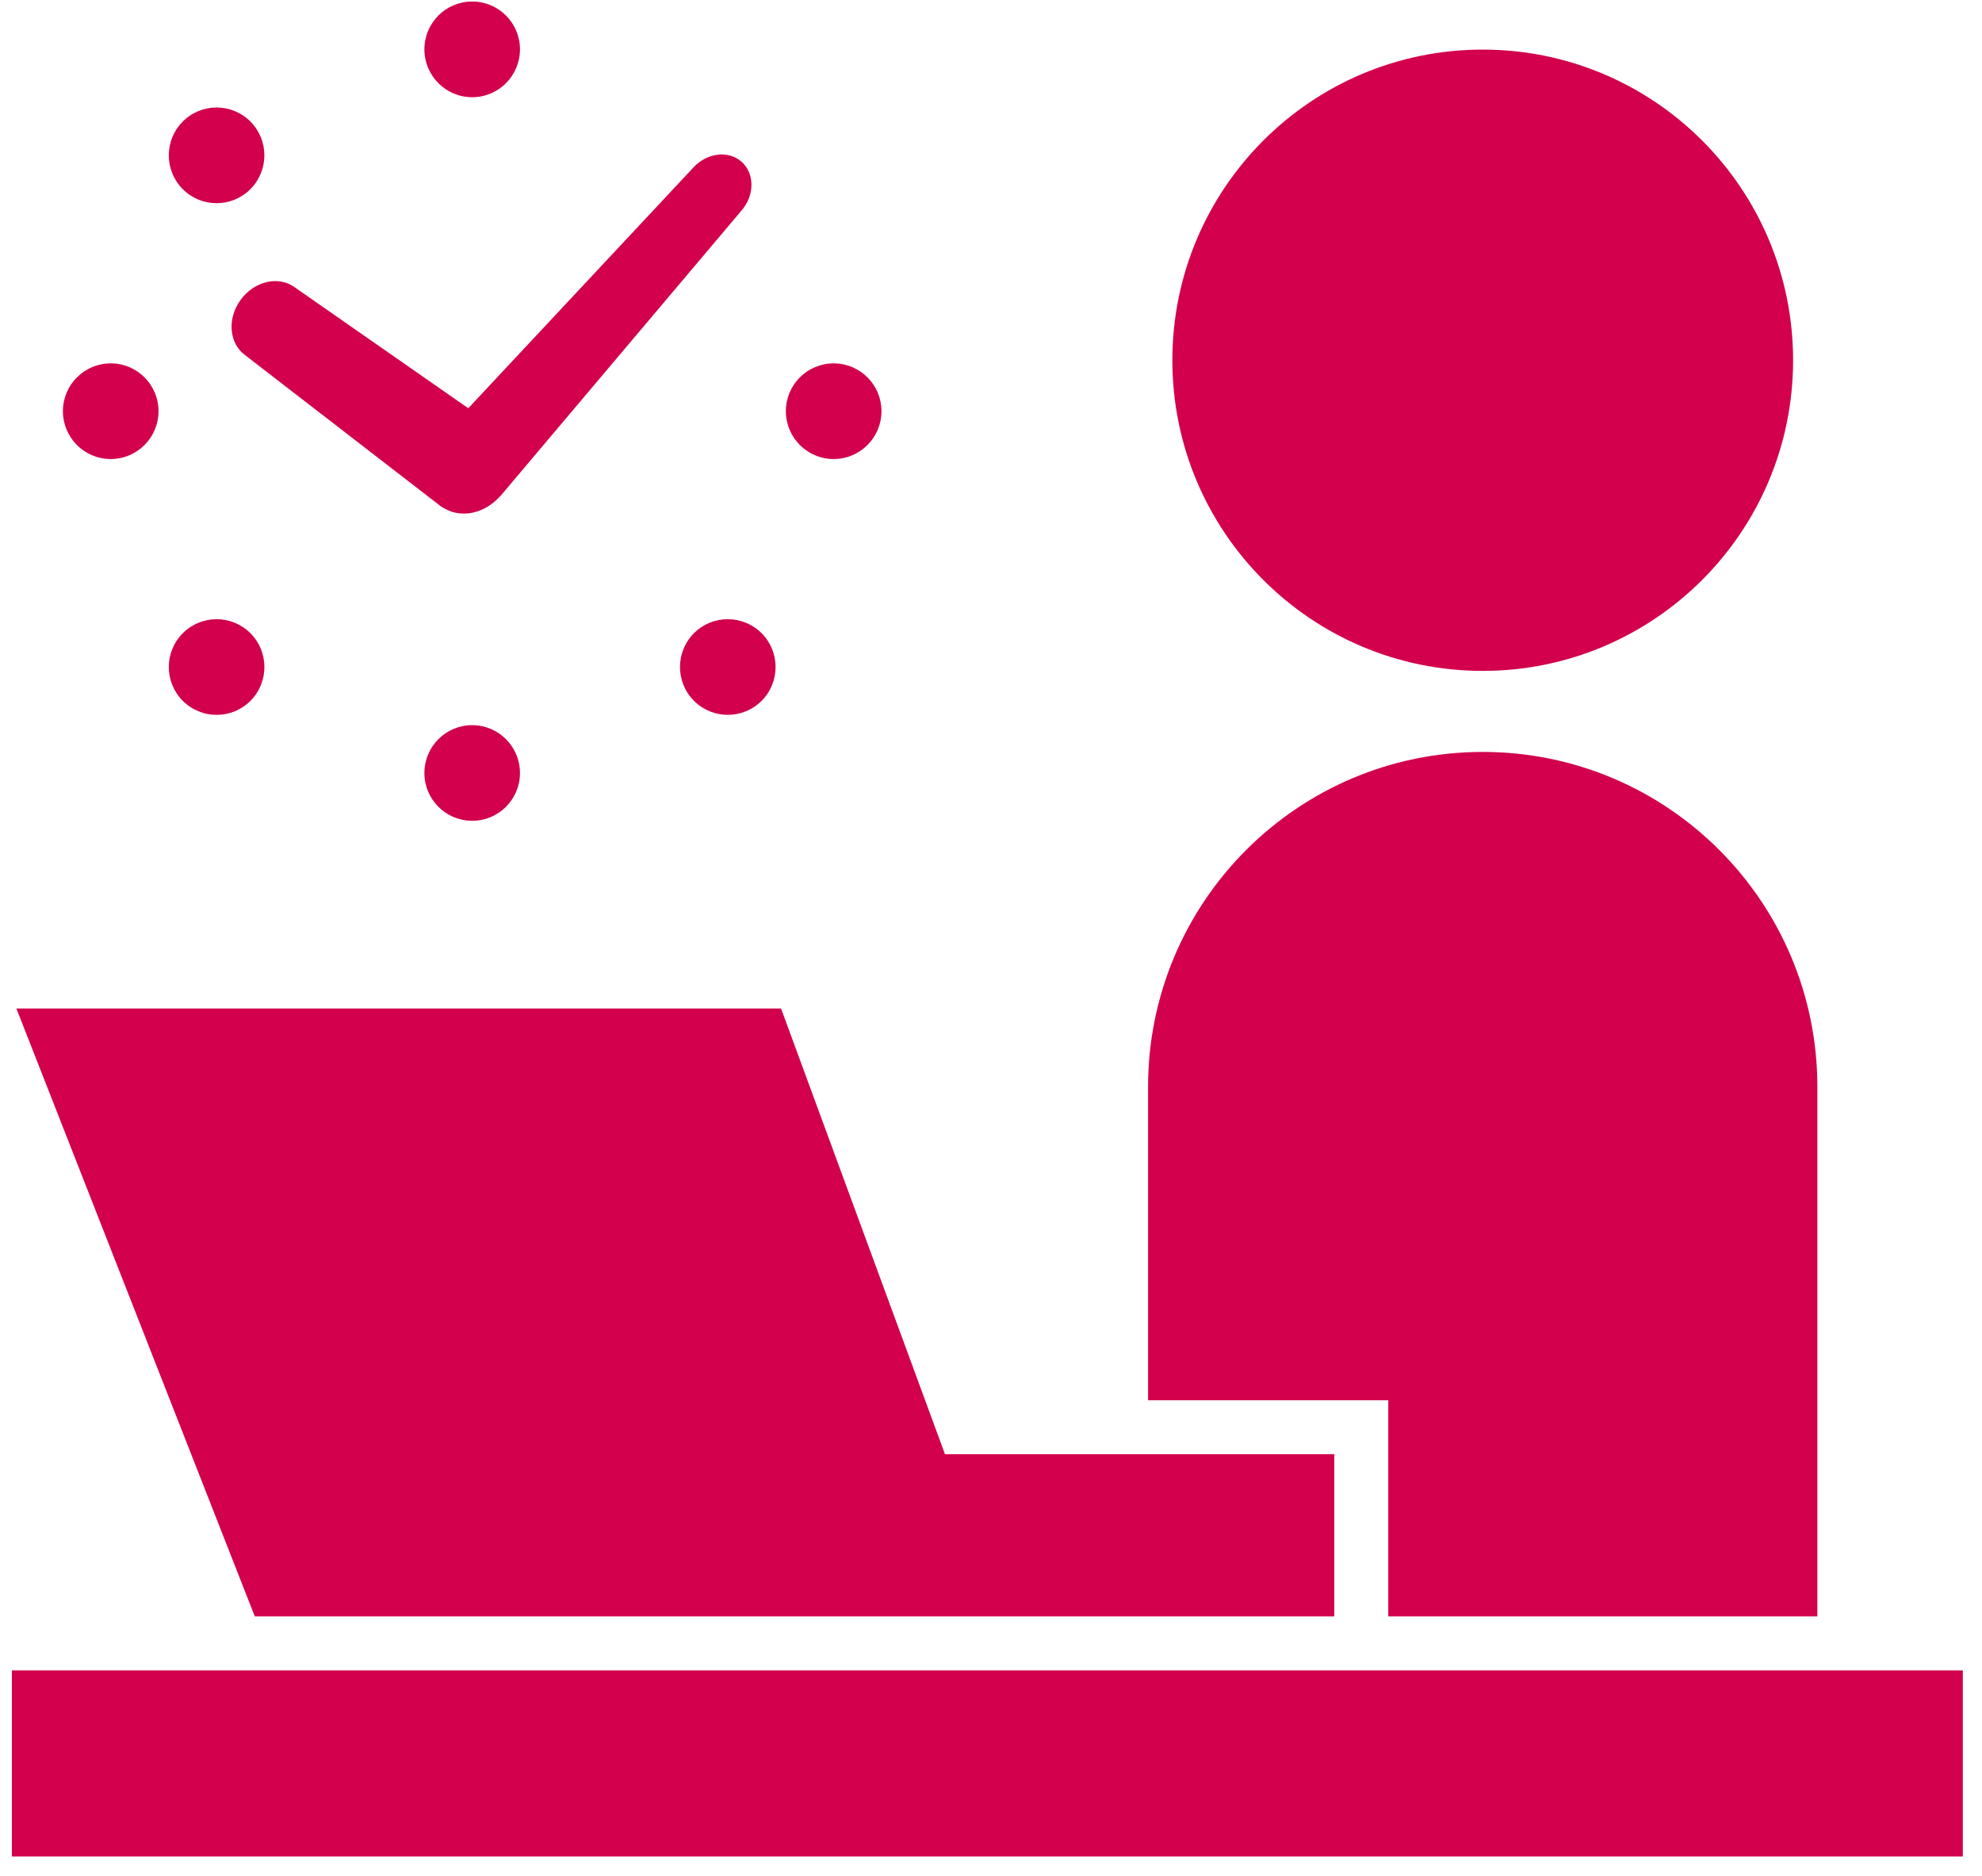
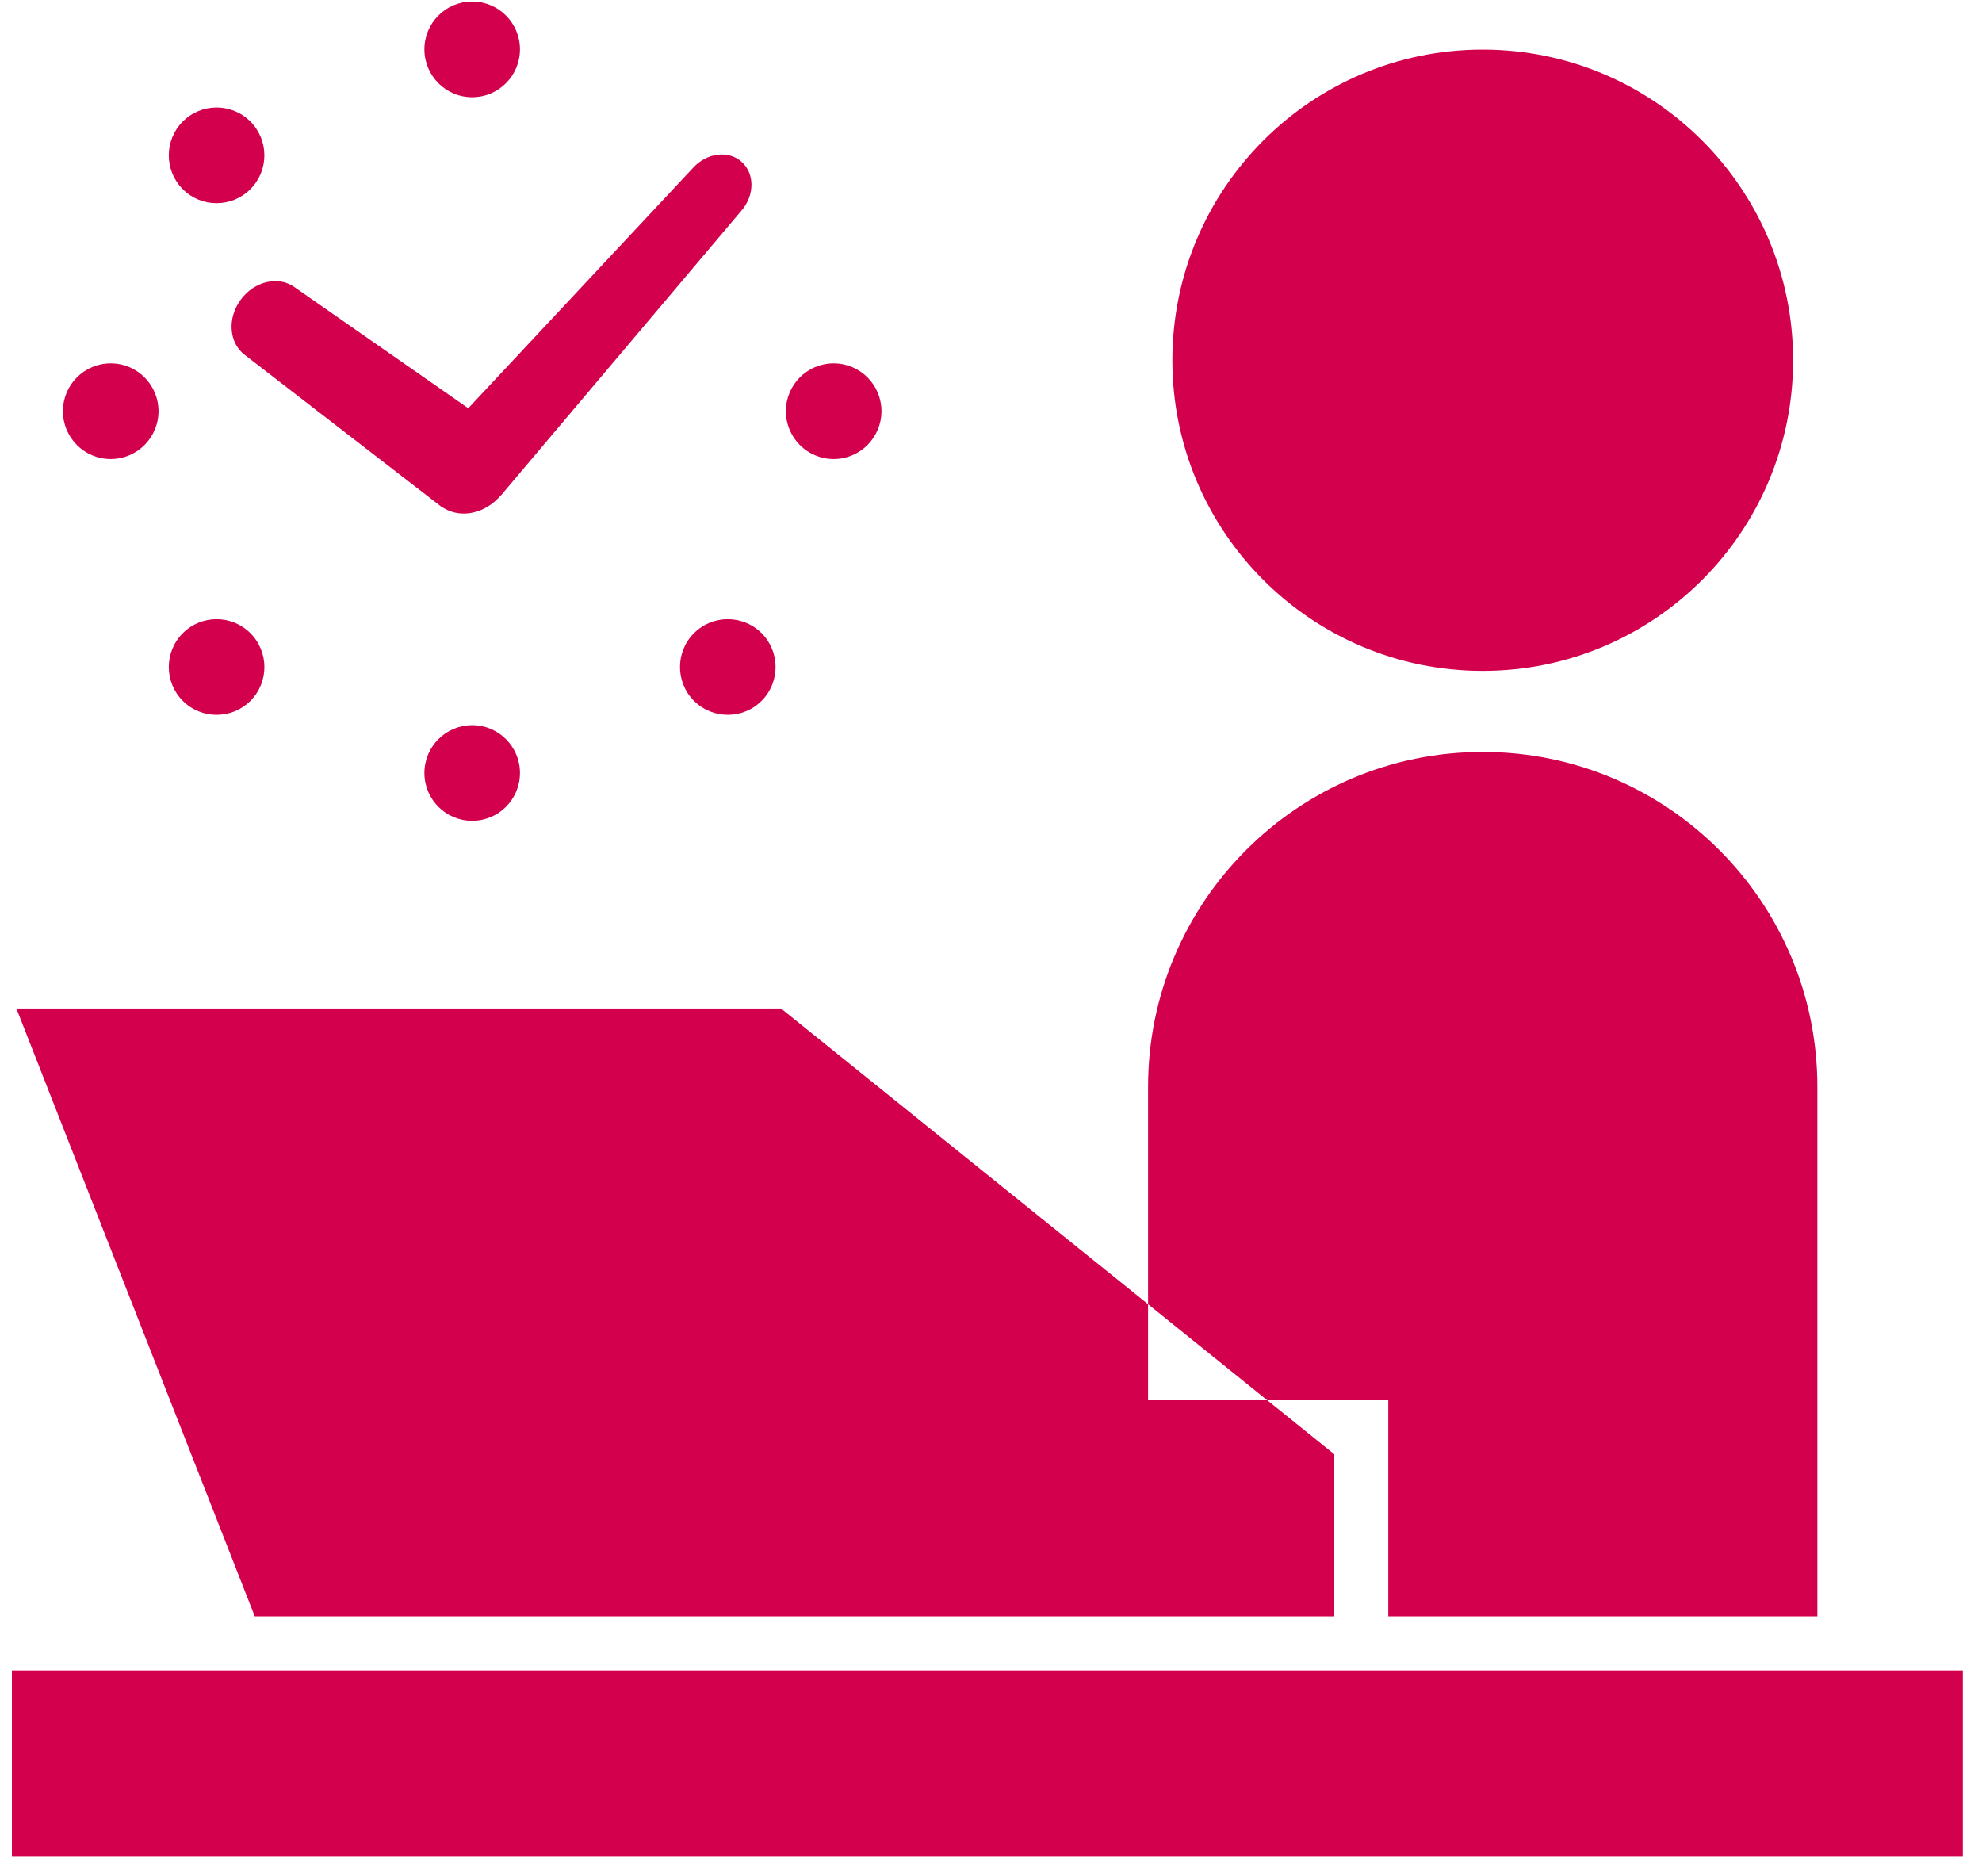
<svg xmlns="http://www.w3.org/2000/svg" width="93px" height="88px">
-   <path fill-rule="evenodd" fill="rgb(210, 0, 77)" d="M0.558,87.1 L0.558,78.369 L92.1,78.369 L92.1,87.1 L0.558,87.1 ZM65.141,65.694 L53.870,65.694 L53.870,50.994 C53.870,42.316 60.901,35.278 69.573,35.278 C78.245,35.278 85.275,42.316 85.275,50.994 L85.275,75.834 L65.141,75.834 L65.141,65.694 ZM69.573,31.476 C61.530,31.476 55.010,24.951 55.010,16.902 C55.010,8.852 61.530,2.327 69.573,2.327 C77.616,2.327 84.136,8.852 84.136,16.902 C84.136,24.951 77.616,31.476 69.573,31.476 ZM62.608,75.834 L47.835,75.834 L23.564,75.834 L11.955,75.834 L0.770,47.317 L36.649,47.317 L44.341,68.228 L62.608,68.228 L62.608,75.834 ZM39.117,21.536 C37.878,21.536 36.875,20.531 36.875,19.292 C36.875,18.052 37.878,17.048 39.117,17.048 C40.356,17.048 41.361,18.052 41.360,19.291 C41.361,20.531 40.356,21.536 39.117,21.536 ZM32.563,32.881 C31.688,32.004 31.688,30.583 32.563,29.707 C33.439,28.831 34.859,28.831 35.736,29.707 C36.611,30.583 36.610,32.006 35.736,32.881 C34.860,33.757 33.440,33.757 32.563,32.881 ZM24.398,36.267 C24.398,37.507 23.394,38.509 22.156,38.509 C20.918,38.509 19.914,37.507 19.914,36.267 C19.914,35.025 20.918,34.022 22.156,34.022 C23.394,34.022 24.398,35.025 24.398,36.267 ZM23.501,23.248 C23.480,23.272 23.458,23.286 23.438,23.310 C22.737,24.082 21.683,24.316 20.888,23.874 C20.869,23.863 20.851,23.851 20.831,23.842 C20.788,23.814 20.742,23.797 20.703,23.768 L11.506,16.666 C10.743,16.109 10.649,14.941 11.293,14.066 C11.936,13.183 13.077,12.922 13.837,13.484 L21.973,19.153 L32.507,7.889 C33.147,7.169 34.173,7.033 34.799,7.592 C35.423,8.149 35.413,9.185 34.771,9.905 L23.501,23.248 ZM22.156,4.561 C20.918,4.561 19.914,3.555 19.914,2.315 C19.914,1.074 20.918,0.071 22.156,0.071 C23.394,0.071 24.398,1.074 24.398,2.315 C24.398,3.555 23.394,4.561 22.156,4.561 ZM11.750,29.709 C12.624,30.583 12.626,32.006 11.750,32.883 C10.873,33.759 9.453,33.757 8.576,32.881 C7.702,32.006 7.702,30.584 8.577,29.709 C9.453,28.831 10.873,28.831 11.750,29.709 ZM8.577,8.876 C7.701,7.999 7.702,6.579 8.577,5.700 C9.452,4.826 10.872,4.824 11.748,5.700 C12.624,6.579 12.624,7.999 11.748,8.876 C10.872,9.751 9.453,9.753 8.577,8.876 ZM5.196,21.536 C3.956,21.536 2.953,20.531 2.952,19.291 C2.953,18.052 3.956,17.048 5.195,17.048 C6.434,17.046 7.438,18.052 7.438,19.292 C7.437,20.531 6.434,21.536 5.196,21.536 Z" />
+   <path fill-rule="evenodd" fill="rgb(210, 0, 77)" d="M0.558,87.1 L0.558,78.369 L92.1,78.369 L92.1,87.1 L0.558,87.1 ZM65.141,65.694 L53.870,65.694 L53.870,50.994 C53.870,42.316 60.901,35.278 69.573,35.278 C78.245,35.278 85.275,42.316 85.275,50.994 L85.275,75.834 L65.141,75.834 L65.141,65.694 ZM69.573,31.476 C61.530,31.476 55.010,24.951 55.010,16.902 C55.010,8.852 61.530,2.327 69.573,2.327 C77.616,2.327 84.136,8.852 84.136,16.902 C84.136,24.951 77.616,31.476 69.573,31.476 ZM62.608,75.834 L47.835,75.834 L23.564,75.834 L11.955,75.834 L0.770,47.317 L36.649,47.317 L62.608,68.228 L62.608,75.834 ZM39.117,21.536 C37.878,21.536 36.875,20.531 36.875,19.292 C36.875,18.052 37.878,17.048 39.117,17.048 C40.356,17.048 41.361,18.052 41.360,19.291 C41.361,20.531 40.356,21.536 39.117,21.536 ZM32.563,32.881 C31.688,32.004 31.688,30.583 32.563,29.707 C33.439,28.831 34.859,28.831 35.736,29.707 C36.611,30.583 36.610,32.006 35.736,32.881 C34.860,33.757 33.440,33.757 32.563,32.881 ZM24.398,36.267 C24.398,37.507 23.394,38.509 22.156,38.509 C20.918,38.509 19.914,37.507 19.914,36.267 C19.914,35.025 20.918,34.022 22.156,34.022 C23.394,34.022 24.398,35.025 24.398,36.267 ZM23.501,23.248 C23.480,23.272 23.458,23.286 23.438,23.310 C22.737,24.082 21.683,24.316 20.888,23.874 C20.869,23.863 20.851,23.851 20.831,23.842 C20.788,23.814 20.742,23.797 20.703,23.768 L11.506,16.666 C10.743,16.109 10.649,14.941 11.293,14.066 C11.936,13.183 13.077,12.922 13.837,13.484 L21.973,19.153 L32.507,7.889 C33.147,7.169 34.173,7.033 34.799,7.592 C35.423,8.149 35.413,9.185 34.771,9.905 L23.501,23.248 ZM22.156,4.561 C20.918,4.561 19.914,3.555 19.914,2.315 C19.914,1.074 20.918,0.071 22.156,0.071 C23.394,0.071 24.398,1.074 24.398,2.315 C24.398,3.555 23.394,4.561 22.156,4.561 ZM11.750,29.709 C12.624,30.583 12.626,32.006 11.750,32.883 C10.873,33.759 9.453,33.757 8.576,32.881 C7.702,32.006 7.702,30.584 8.577,29.709 C9.453,28.831 10.873,28.831 11.750,29.709 ZM8.577,8.876 C7.701,7.999 7.702,6.579 8.577,5.700 C9.452,4.826 10.872,4.824 11.748,5.700 C12.624,6.579 12.624,7.999 11.748,8.876 C10.872,9.751 9.453,9.753 8.577,8.876 ZM5.196,21.536 C3.956,21.536 2.953,20.531 2.952,19.291 C2.953,18.052 3.956,17.048 5.195,17.048 C6.434,17.046 7.438,18.052 7.438,19.292 C7.437,20.531 6.434,21.536 5.196,21.536 Z" />
</svg>